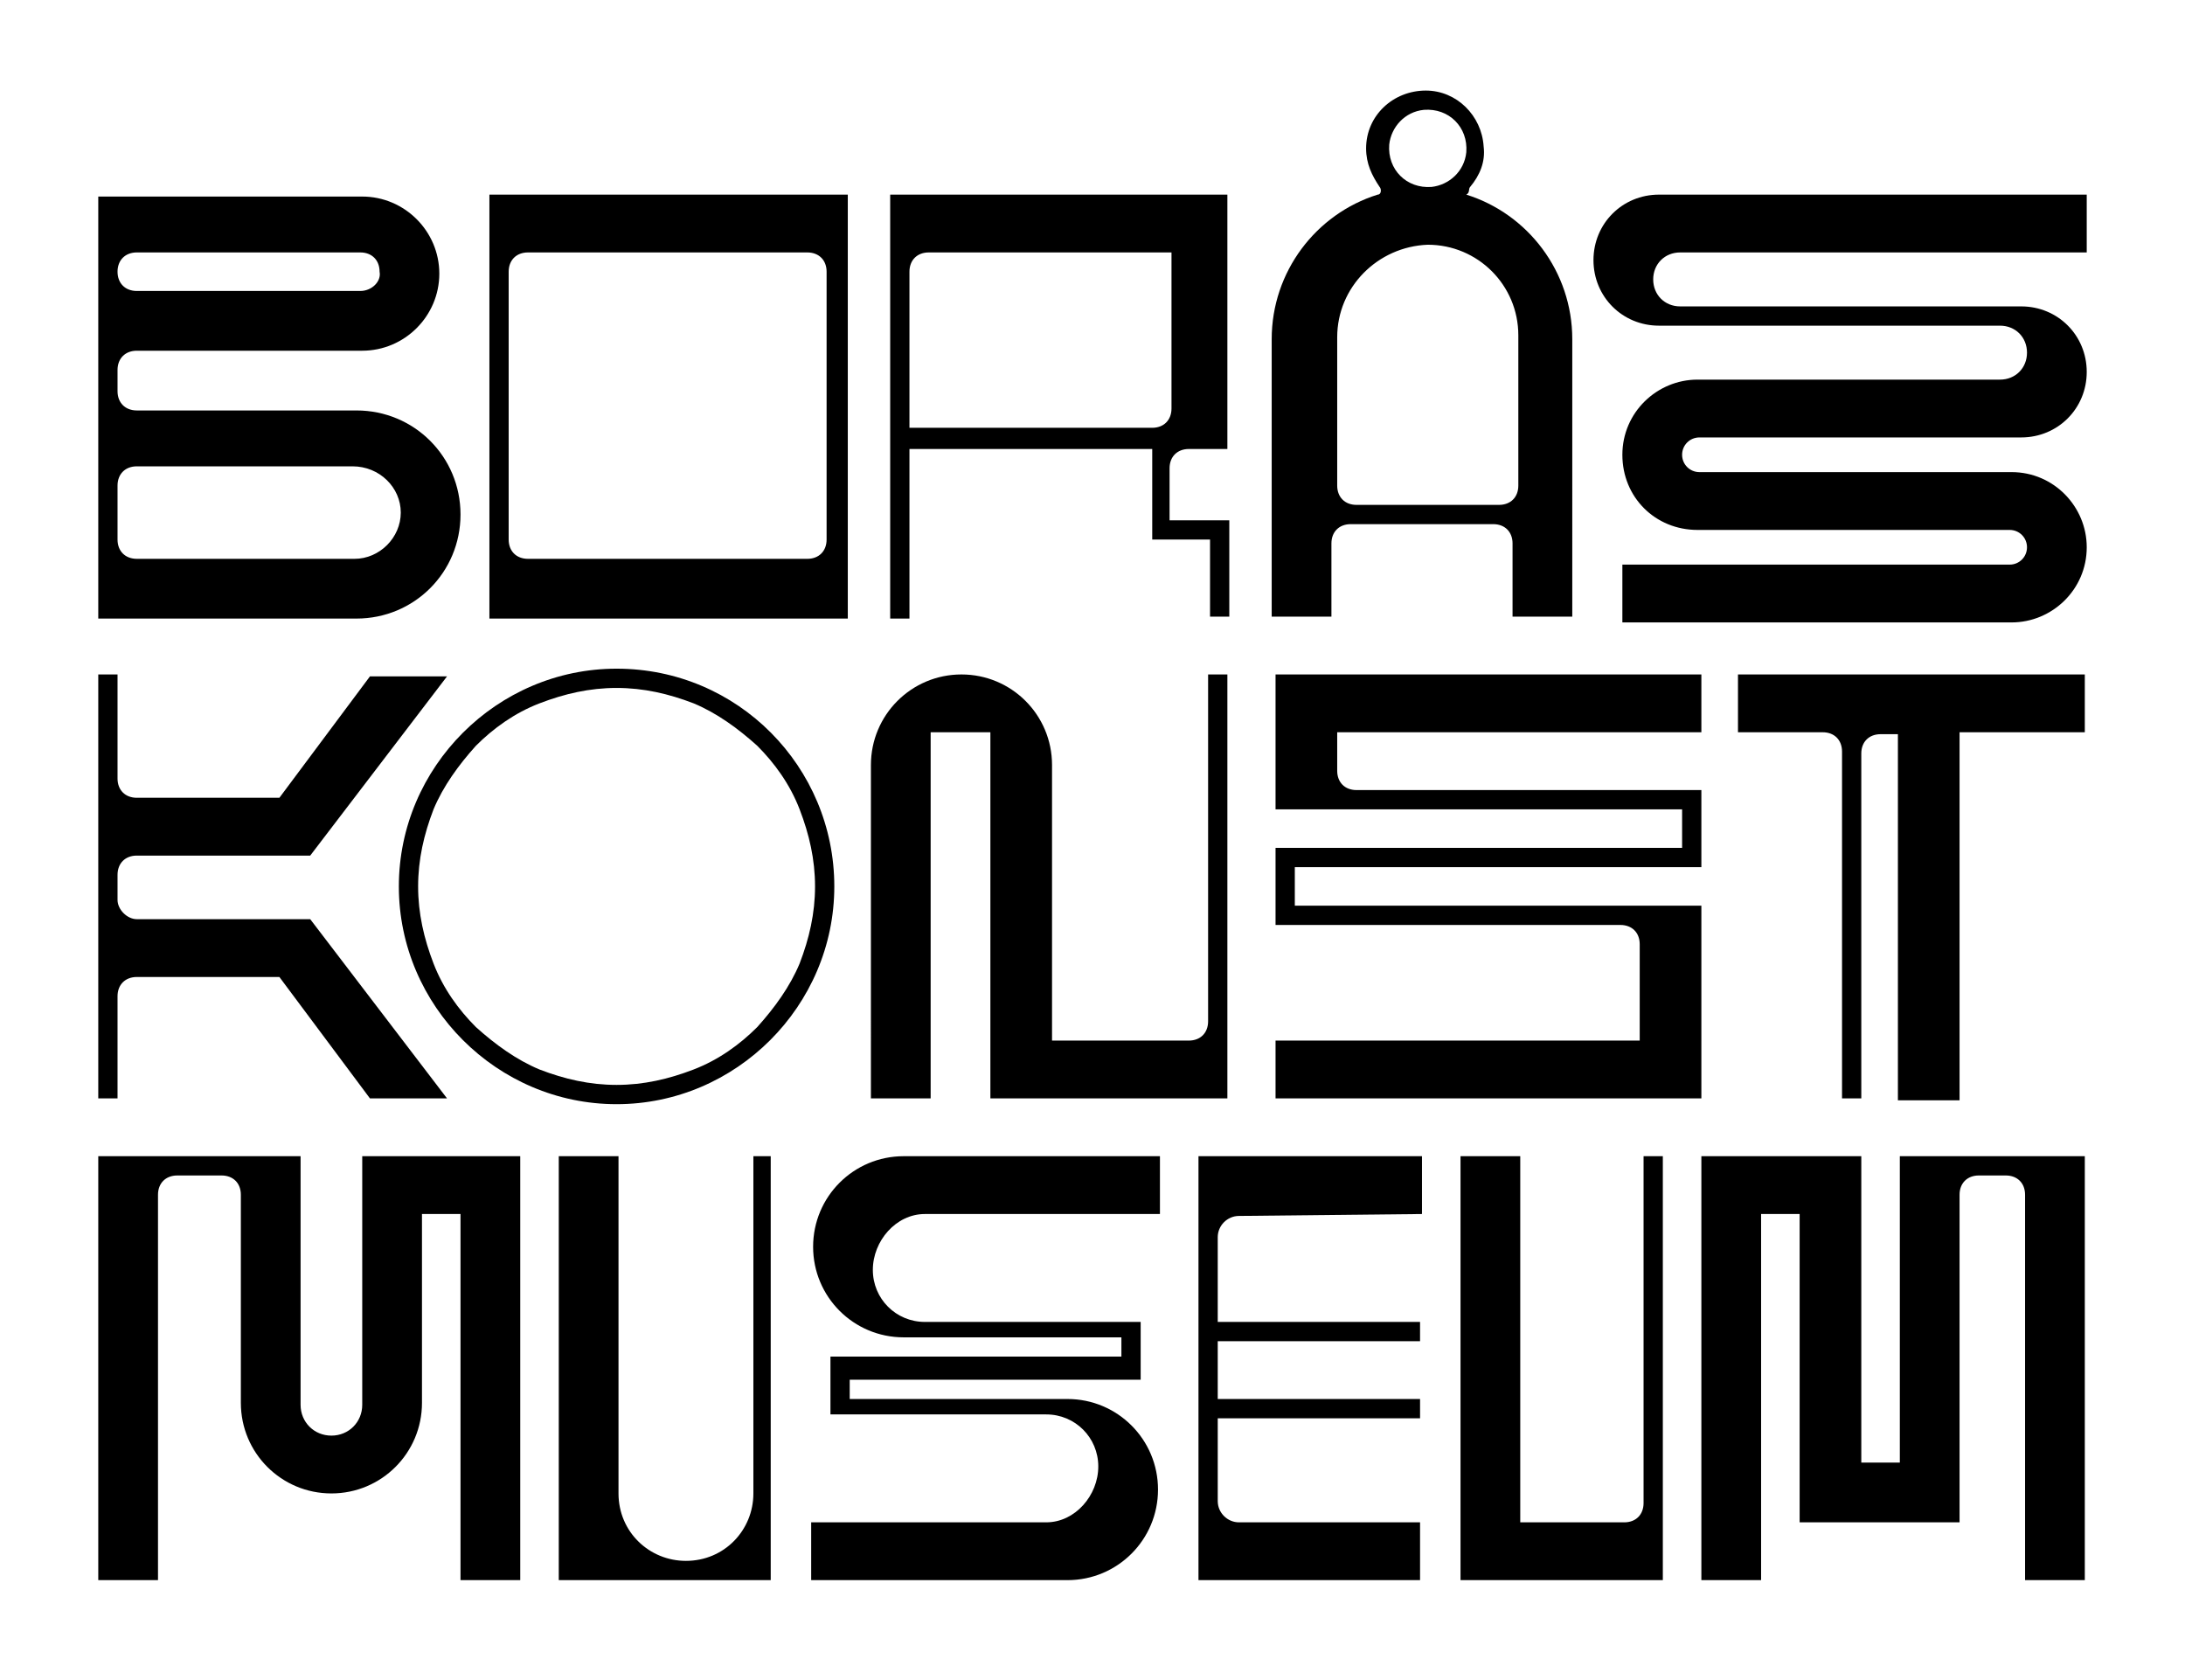
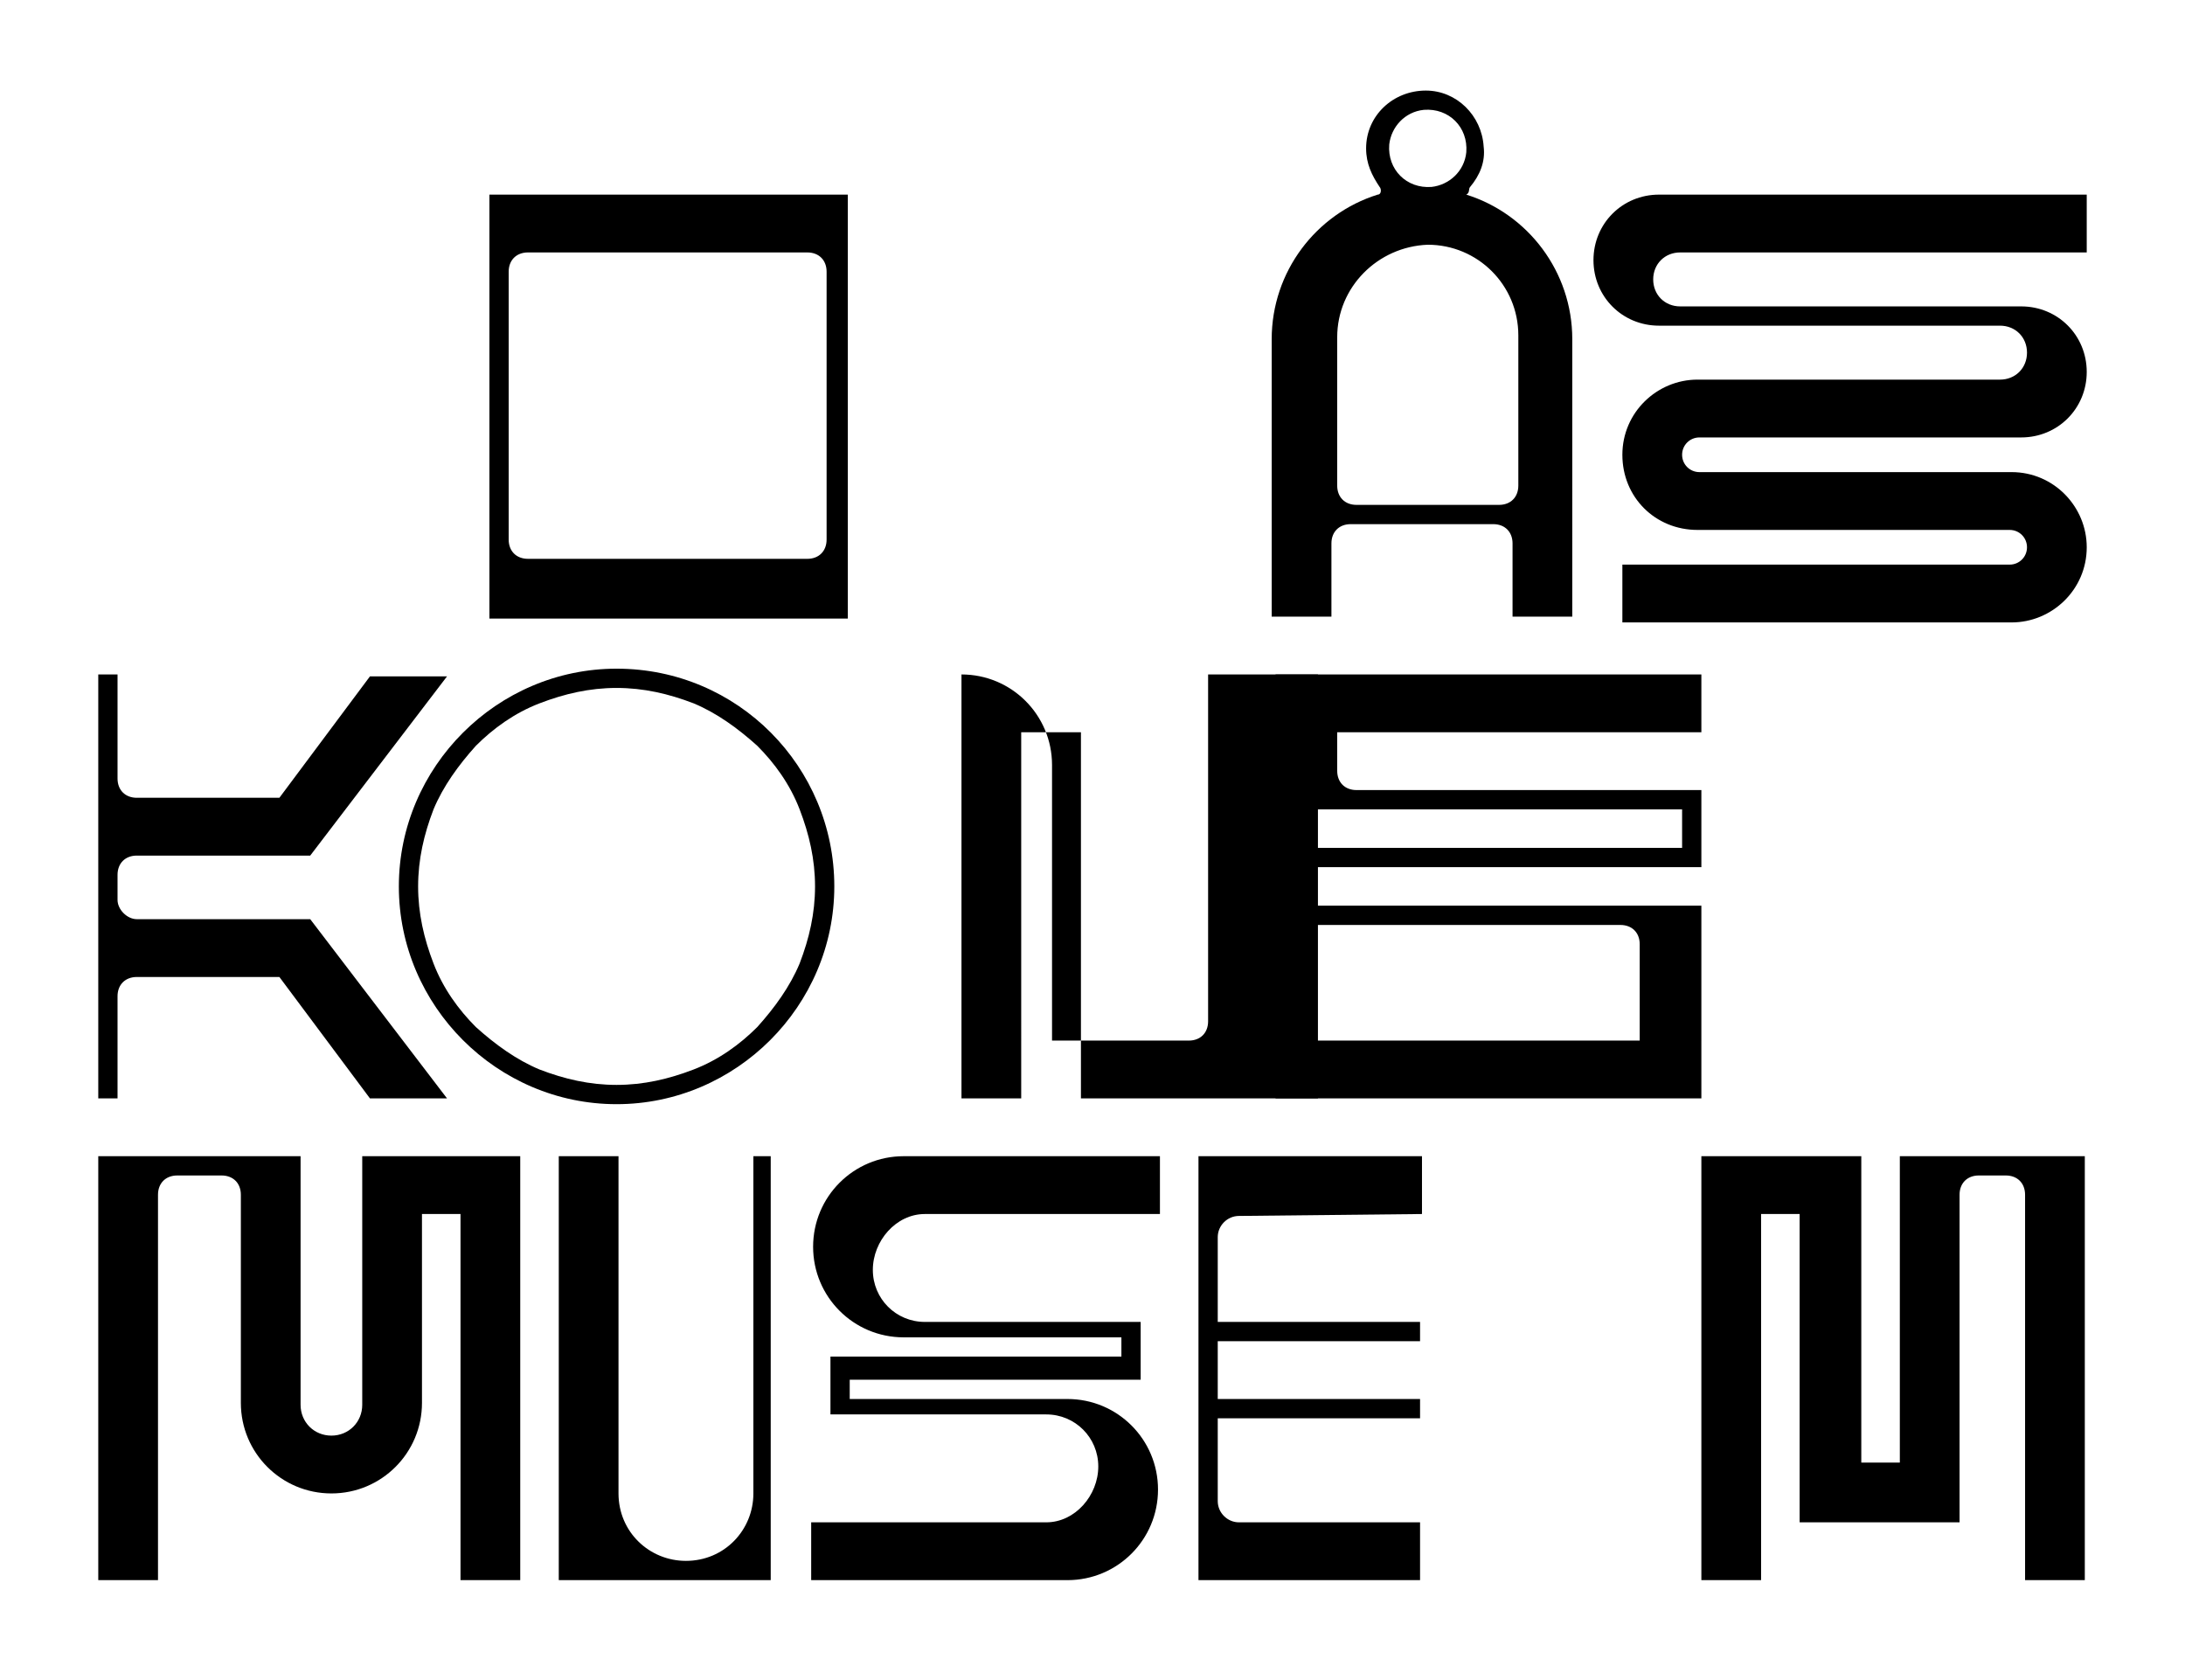
<svg xmlns="http://www.w3.org/2000/svg" version="1.1" id="Layer_1" x="0px" y="0px" viewBox="0 0 113.4 87.2" style="enable-background:new 0 0 113.4 87.2;" xml:space="preserve">
  <path d="M98.6,60v15.9h-2V60h-8.3v22h3.1V63h2V79h8.3V62c0-0.6,0.4-1,1-1h1.4c0.6,0,1,0.4,1,1V82h3.1V60H98.6L98.6,60z" />
-   <path d="M5.1,10.1v22h13.4c3,0,5.4-2.4,5.4-5.4s-2.4-5.4-5.4-5.4H7.1c-0.6,0-1-0.4-1-1v-1.1c0-0.6,0.4-1,1-1h11.7c2.2,0,4-1.8,4-4  s-1.8-4-4-4H5.1z M20.8,26.6c0,1.3-1.1,2.4-2.4,2.4H7.1c-0.6,0-1-0.4-1-1v-2.8c0-0.6,0.4-1,1-1h11.2C19.7,24.2,20.8,25.3,20.8,26.6z   M18.7,15.1H7.1c-0.6,0-1-0.4-1-1c0-0.6,0.4-1,1-1h11.6c0.6,0,1,0.4,1,1C19.8,14.6,19.3,15.1,18.7,15.1L18.7,15.1z" />
  <path d="M25.4,10.1v22H44v-22H25.4z M42.9,28c0,0.6-0.4,1-1,1H27.4c-0.6,0-1-0.4-1-1V14.1c0-0.6,0.4-1,1-1h14.5c0.6,0,1,0.4,1,1V28z  " />
-   <path d="M62.7,35V53c0,0.6-0.4,1-1,1h-7.1V39.7c0-2.6-2.1-4.7-4.7-4.7c-2.6,0-4.7,2.1-4.7,4.7V57h3.1V38h3.1v19h12.3V35L62.7,35  L62.7,35z" />
+   <path d="M62.7,35V53c0,0.6-0.4,1-1,1h-7.1V39.7c0-2.6-2.1-4.7-4.7-4.7V57h3.1V38h3.1v19h12.3V35L62.7,35  L62.7,35z" />
  <path d="M32,35.7c1.4,0,2.7,0.3,4,0.8c1.2,0.5,2.3,1.3,3.3,2.2c0.9,0.9,1.7,2,2.2,3.3c0.5,1.3,0.8,2.6,0.8,4s-0.3,2.7-0.8,4  c-0.5,1.2-1.3,2.3-2.2,3.3c-0.9,0.9-2,1.7-3.3,2.2c-1.3,0.5-2.6,0.8-4,0.8c-1.4,0-2.7-0.3-4-0.8c-1.2-0.5-2.3-1.3-3.3-2.2  c-0.9-0.9-1.7-2-2.2-3.3c-0.5-1.3-0.8-2.6-0.8-4s0.3-2.7,0.8-4c0.5-1.2,1.3-2.3,2.2-3.3c0.9-0.9,2-1.7,3.3-2.2  C29.3,36,30.6,35.7,32,35.7z M32,34.7c-6.2,0-11.3,5.1-11.3,11.3S25.8,57.3,32,57.3c6.2,0,11.3-5.1,11.3-11.3S38.3,34.7,32,34.7z" />
  <path d="M108.3,13.1v-3H86.1c-1.9,0-3.4,1.5-3.4,3.4s1.5,3.4,3.4,3.4h17.7c0.8,0,1.4,0.6,1.4,1.4c0,0.8-0.6,1.4-1.4,1.4H88.1  c-2.1,0-3.9,1.7-3.9,3.9s1.7,3.9,3.9,3.9h16.2c0.5,0,0.9,0.4,0.9,0.9c0,0.5-0.4,0.9-0.9,0.9H84.2v3h20.2c2.1,0,3.9-1.7,3.9-3.9  c0-2.1-1.7-3.9-3.9-3.9H88.2c-0.5,0-0.9-0.4-0.9-0.9c0-0.5,0.4-0.9,0.9-0.9h16.7c1.9,0,3.4-1.5,3.4-3.4s-1.5-3.4-3.4-3.4H87.2  c-0.8,0-1.4-0.6-1.4-1.4c0-0.8,0.6-1.4,1.4-1.4H108.3L108.3,13.1z" />
  <path d="M88.3,38v-3H66.2v7h21.1v2H66.2v4h17.9c0.6,0,1,0.4,1,1v5H66.2v3h22.1V47H67.2v-2h21.1v-4H70.4c-0.6,0-1-0.4-1-1V38H88.3z" />
  <path d="M60.2,63v-3H46.9c-2.6,0-4.7,2.1-4.7,4.7c0,2.6,2.1,4.7,4.7,4.7h11.3v1H43.1v3h11.2c1.5,0,2.7,1.2,2.7,2.7S55.8,79,54.3,79  H42.1v3h13.3c2.6,0,4.7-2.1,4.7-4.7c0-2.6-2.1-4.7-4.7-4.7H44.1v-1h15.1v-3H48c-1.5,0-2.7-1.2-2.7-2.7S46.5,63,48,63H60.2z" />
-   <path d="M90.2,35v3h4.4c0.6,0,1,0.4,1,1V57h1V39.1c0-0.6,0.4-1,1-1h0.9v19h3.2V38h6.5v-3H90.2L90.2,35z" />
-   <path d="M85.3,60V78c0,0.6-0.4,1-1,1h-5.4V60h-3.1v22h10.5V60L85.3,60L85.3,60z" />
  <path d="M39.1,60v17.5c0,1.9-1.5,3.5-3.5,3.5c-1.9,0-3.5-1.5-3.5-3.5V60h-3.1v22h11V60H39.1z" />
-   <path d="M60.7,27v-2.7c0-0.6,0.4-1,1-1h2V10.1H46.2v22h1v-8.8h12.6V28h3V32h1V27H60.7L60.7,27z M47.2,22.2v-8.1c0-0.6,0.4-1,1-1  h12.6v8.1c0,0.6-0.4,1-1,1H47.2z" />
  <path d="M6.1,46.7v-1.3c0-0.6,0.4-1,1-1h9l7.1-9.3h-4l-4.7,6.3H7.1c-0.6,0-1-0.4-1-1V35h-1v22h1v-5.3c0-0.6,0.4-1,1-1h7.4l4.7,6.3h4  l-7.1-9.3h-9C6.6,47.7,6.1,47.2,6.1,46.7L6.1,46.7z" />
  <path d="M76.3,9.7c0.5-0.6,0.8-1.3,0.7-2.1c-0.1-1.6-1.4-2.9-3-2.9c-1.7,0-3.1,1.3-3.1,3c0,0.8,0.3,1.4,0.7,2  c0.1,0.1,0.1,0.4-0.1,0.4c-3.2,1-5.5,4-5.5,7.5V32h3.1v-3.8c0-0.6,0.4-1,1-1h7.4c0.6,0,1,0.4,1,1V32h3.1V17.6c0-3.5-2.3-6.5-5.5-7.5  C76.3,10,76.2,9.8,76.3,9.7L76.3,9.7z M73.9,5.7c1.3-0.1,2.3,0.9,2.2,2.2c-0.1,1-0.9,1.7-1.8,1.8C73,9.8,72,8.8,72.1,7.5  C72.2,6.6,72.9,5.8,73.9,5.7z M78.8,25.2c0,0.6-0.4,1-1,1h-7.4c-0.6,0-1-0.4-1-1v-7.7c0-2.6,2.1-4.7,4.7-4.8c2.6,0,4.7,2.1,4.7,4.7  L78.8,25.2L78.8,25.2z" />
  <path d="M73.8,63v-3H62.2v22h11.5v-3h-9.4c-0.6,0-1.1-0.5-1.1-1.1v-4.3h10.5v-1H63.2v-3h10.5v-1H63.2v-4.4c0-0.6,0.5-1.1,1.1-1.1  L73.8,63L73.8,63z" />
  <path d="M18.8,60v12.9c0,0.9-0.7,1.6-1.6,1.6c-0.9,0-1.6-0.7-1.6-1.6V60H5.1v22h3.1V62c0-0.6,0.4-1,1-1h2.3c0.6,0,1,0.4,1,1v10.8  c0,2.6,2.1,4.7,4.7,4.7c2.6,0,4.7-2.1,4.7-4.7V63h2V82h3.1V60L18.8,60L18.8,60z" />
</svg>